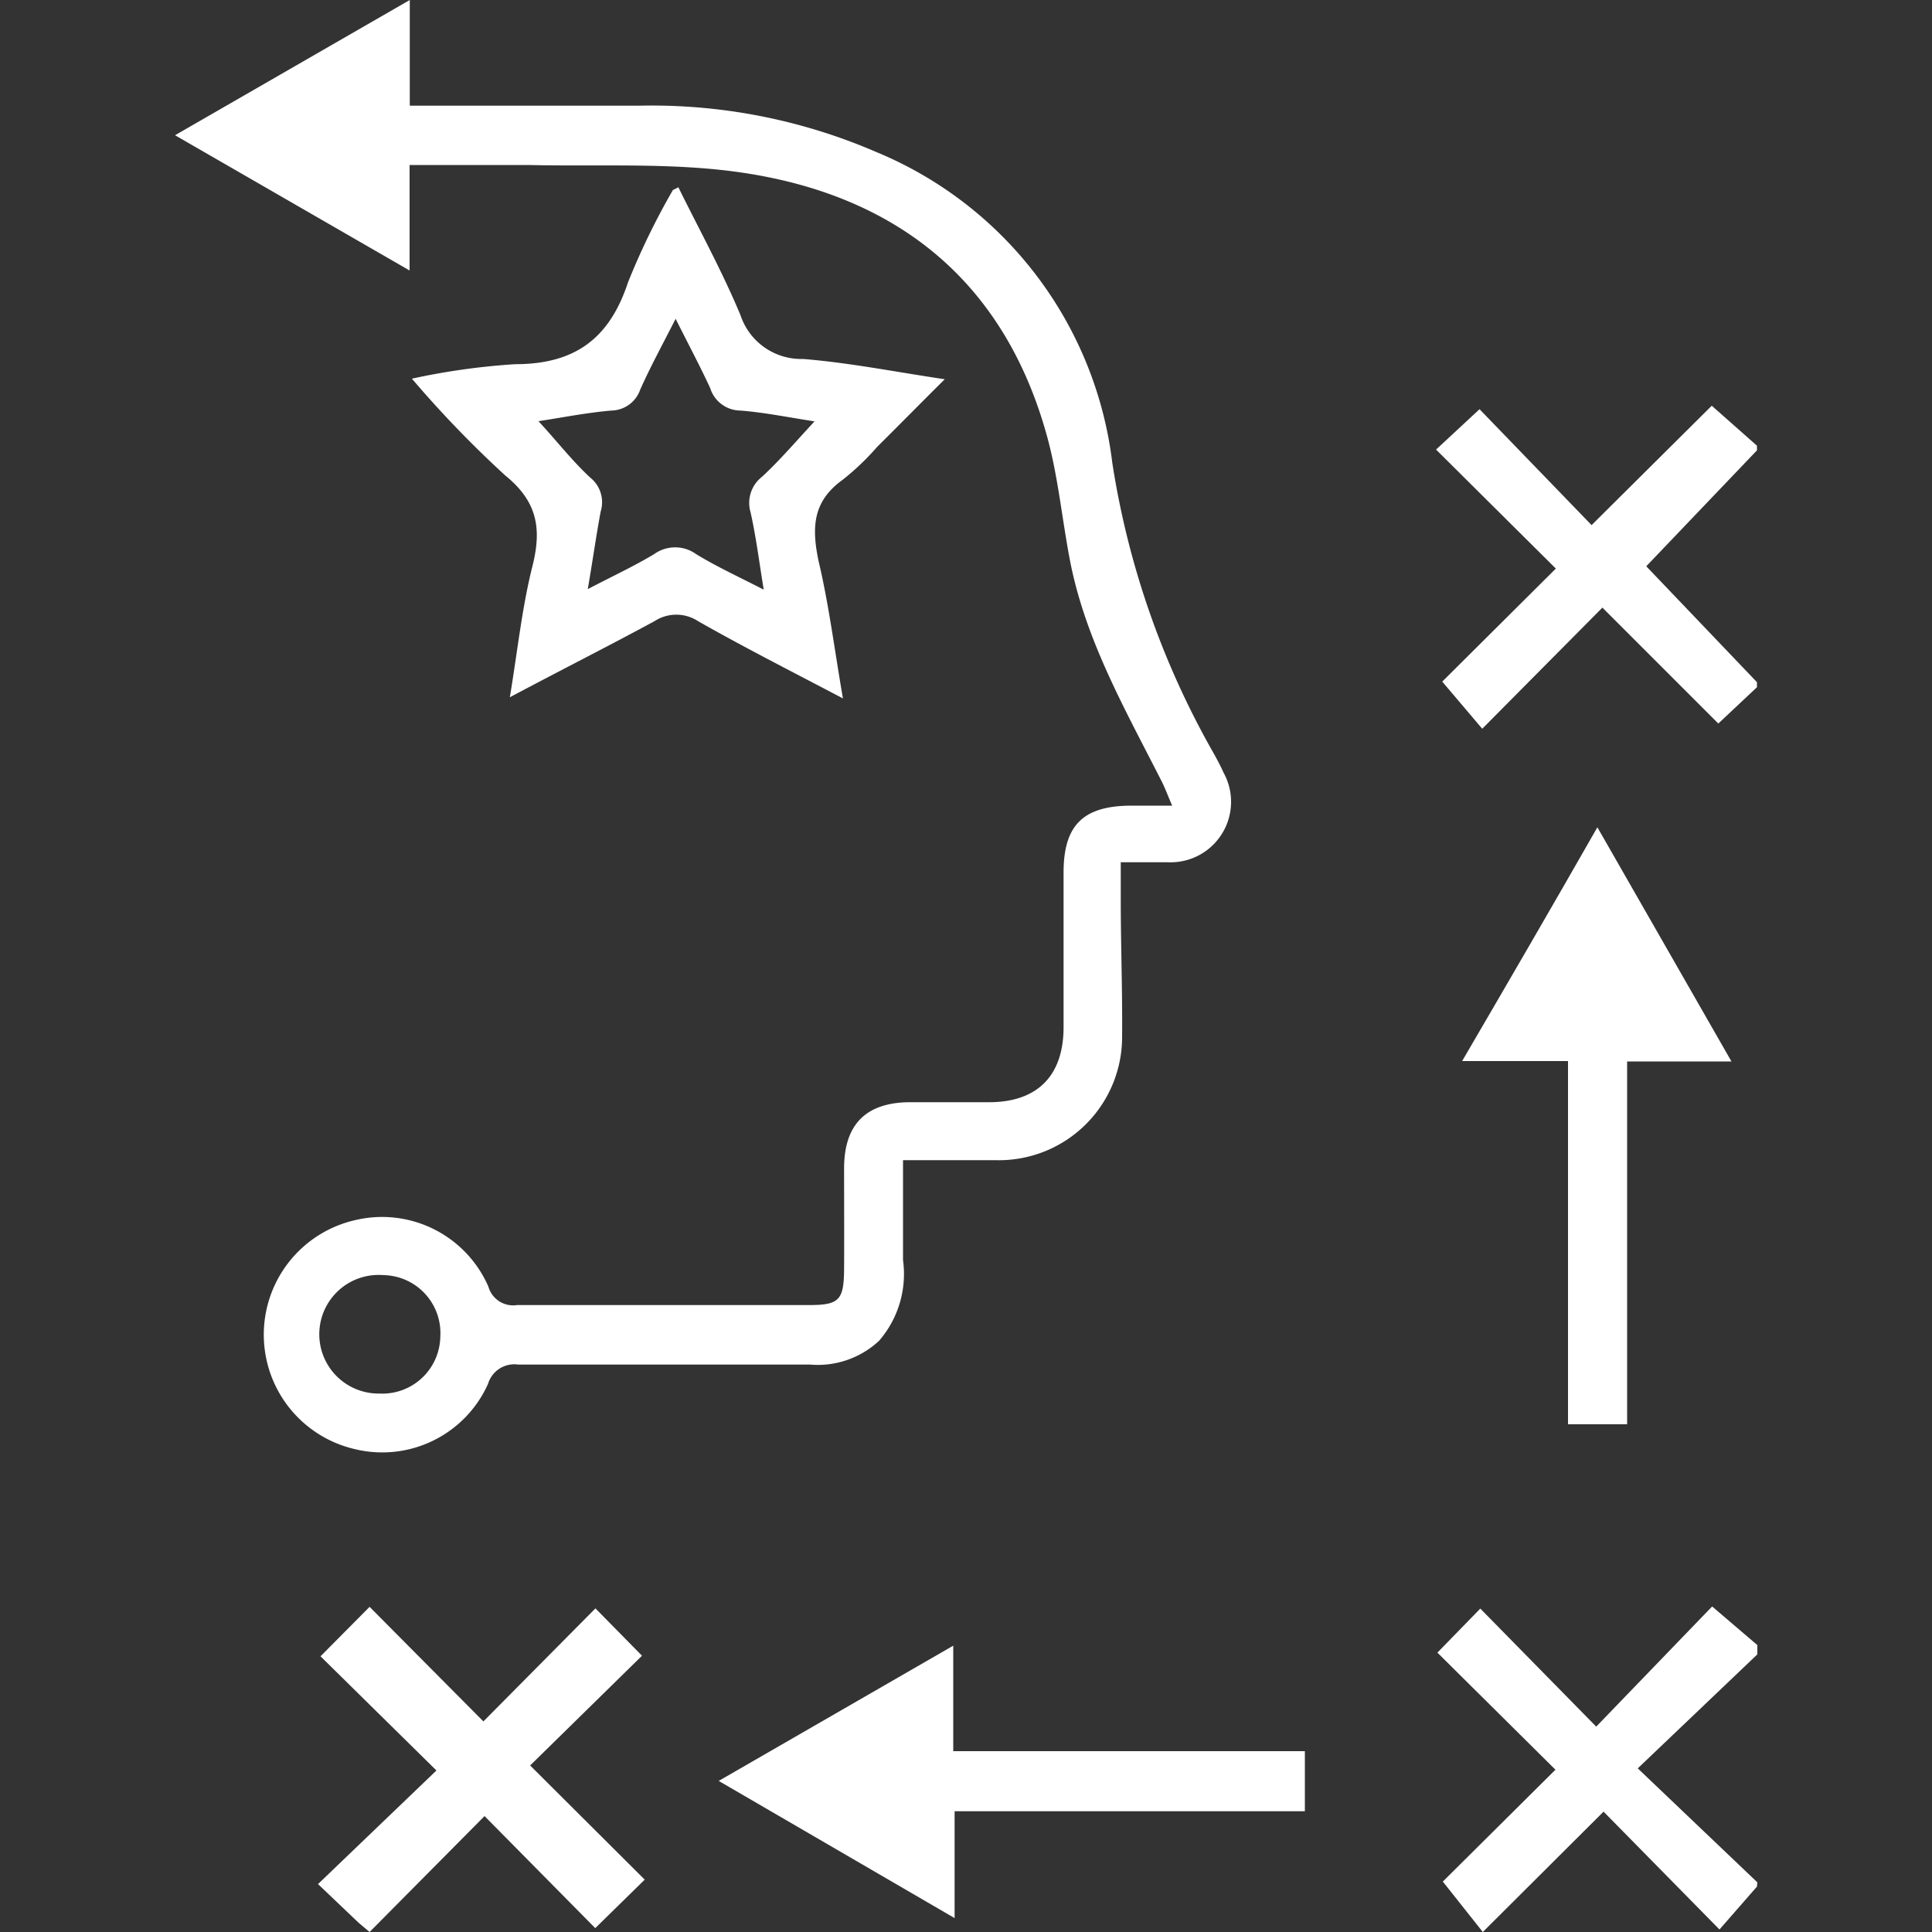
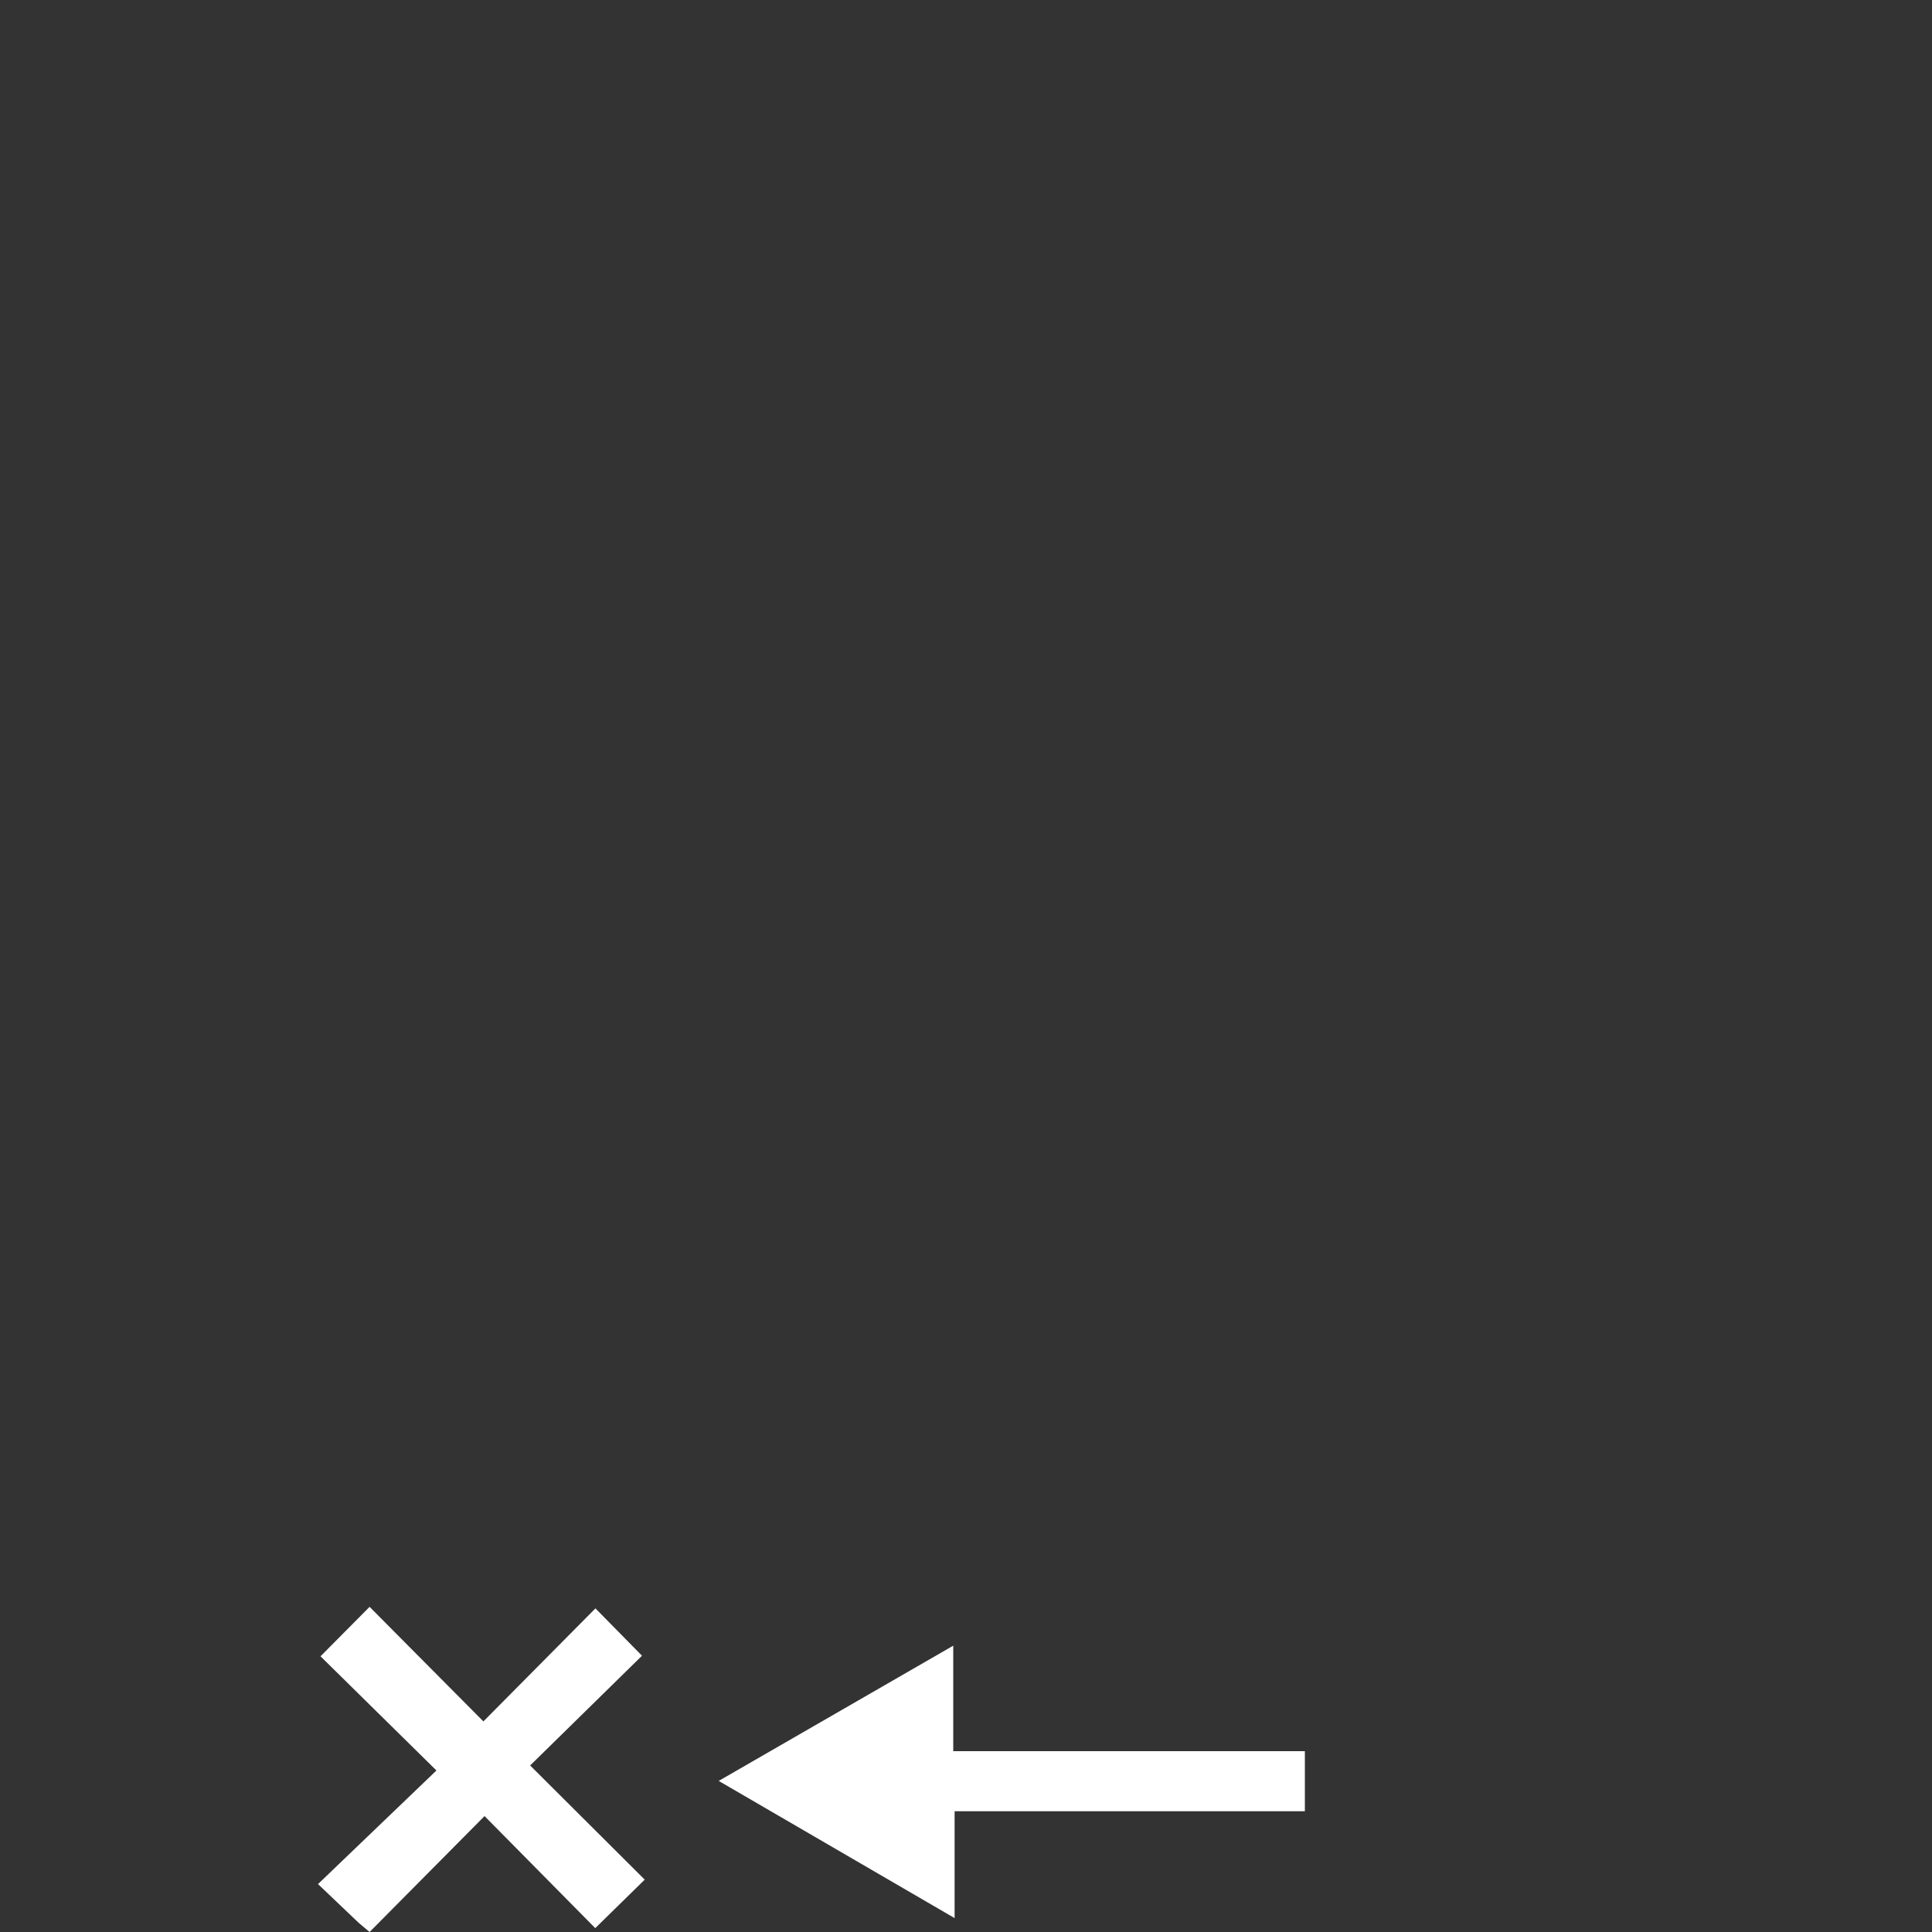
<svg xmlns="http://www.w3.org/2000/svg" id="Layer_1" data-name="Layer 1" width="75" height="75" fill="#fff" viewBox="0 0 100 100">
  <rect x="0" y="0" width="100" height="100" fill="#333333" stroke="none" />
  <title>Experience strategy</title>
-   <path d="M90.94,97.65,89,99.87,83,93.77,76.75,100l-2.07-2.61,5.83-5.79L74.4,85.54l2.22-2.28,6,6.11,6-6.22,2.34,2v.48l-6.19,5.9,6.19,5.9Z" />
-   <path d="M90.94,35.57l-2,1.88-6-6-6.22,6.27-2.07-2.44,5.88-5.85-6.2-6.16,2.25-2.09,5.8,6L88.6,21l2.34,2.07v.24l-5.73,6,5.73,6Z" />
-   <path d="M21.21,5.47c4.08,0,8,0,11.87,0a29.29,29.29,0,0,1,12.28,2.4A20,20,0,0,1,57.57,23.94a43.87,43.87,0,0,0,5.22,15c.19.34.38.69.54,1.05a3.13,3.13,0,0,1-2.88,4.64c-.74,0-1.48,0-2.44,0v1.91c0,2.36.09,4.72.07,7.08a6.38,6.38,0,0,1-6.57,6.43c-1.57,0-3.13,0-4.77,0,0,1.81,0,3.49,0,5.17A5.28,5.28,0,0,1,45.5,69.4a4.65,4.65,0,0,1-3.57,1.23c-5,0-10.07,0-15.11,0a1.42,1.42,0,0,0-1.56,1A6,6,0,0,1,18.34,75a6.08,6.08,0,0,1,.06-11.85,6,6,0,0,1,6.88,3.45,1.33,1.33,0,0,0,1.48.95c5,0,10.07,0,15.11,0,1.57,0,1.81-.25,1.82-1.88s0-3.46,0-5.19c0-2.28,1.13-3.41,3.38-3.43,1.38,0,2.76,0,4.13,0,2.49,0,3.85-1.37,3.85-3.88,0-2.68,0-5.35,0-8,0-2.45,1-3.47,3.53-3.47h2.09c-.24-.56-.4-1-.6-1.37C58.2,36.65,56.17,33.09,55.38,29c-.4-2.08-.6-4.21-1.14-6.25-2.14-8-7.6-12.53-15.6-13.78-3.7-.58-7.52-.34-11.29-.43-2,0-4,0-6.15,0V14L9.06,7,21.21,0Zm1.58,63.72A3,3,0,0,0,19.84,66a3.07,3.07,0,1,0-.2,6.13A3,3,0,0,0,22.79,69.19Z" />
-   <path d="M26.39,36.09c.4-2.42.63-4.65,1.17-6.79.49-1.95.25-3.35-1.42-4.7a56.64,56.64,0,0,1-4.82-5,35.51,35.51,0,0,1,5.35-.75c3.08,0,4.87-1.32,5.83-4.22a37.25,37.25,0,0,1,2.31-4.76c0-.05.13-.07.3-.18,1.09,2.21,2.28,4.37,3.22,6.63a3.31,3.31,0,0,0,3.23,2.26c2.38.19,4.73.66,7.34,1.05-1.26,1.25-2.37,2.38-3.49,3.49a13.14,13.14,0,0,1-1.79,1.71C42.09,25.93,42,27.25,42.36,29c.54,2.27.83,4.61,1.27,7.15-2.66-1.4-5.11-2.64-7.5-4a2.06,2.06,0,0,0-2.25,0C31.48,33.45,29,34.7,26.39,36.09Zm4-5.58c1.34-.7,2.44-1.21,3.47-1.83a1.86,1.86,0,0,1,2.17,0c1.06.65,2.2,1.17,3.5,1.84-.24-1.47-.4-2.75-.68-4a1.71,1.71,0,0,1,.59-1.84c.94-.87,1.77-1.85,2.72-2.87-1.31-.2-2.57-.46-3.84-.56a1.65,1.65,0,0,1-1.56-1.16c-.53-1.15-1.13-2.27-1.79-3.59-.69,1.36-1.31,2.49-1.83,3.66a1.61,1.61,0,0,1-1.49,1.09c-1.3.11-2.58.37-3.78.55.93,1,1.74,2.05,2.68,2.92a1.63,1.63,0,0,1,.54,1.76C30.86,27.71,30.68,29,30.42,30.51Z" />
-   <path d="M81.16,54.92H75.68c2.38-4.08,4.66-8,7-12.1l6.94,12.12H84.22V73.72H81.16Z" />
  <path d="M67.54,93.75H49.41v5.53L37.2,92.18l12.14-7v5.46h18.2Z" />
  <path d="M19.13,100l-.57-.48-2.1-2,6.13-5.88-6-5.91,2.54-2.56,5.89,5.93,5.8-5.85,2.41,2.45-5.79,5.68,5.93,5.91L30.81,99.8,25.08,94Z" />
</svg>